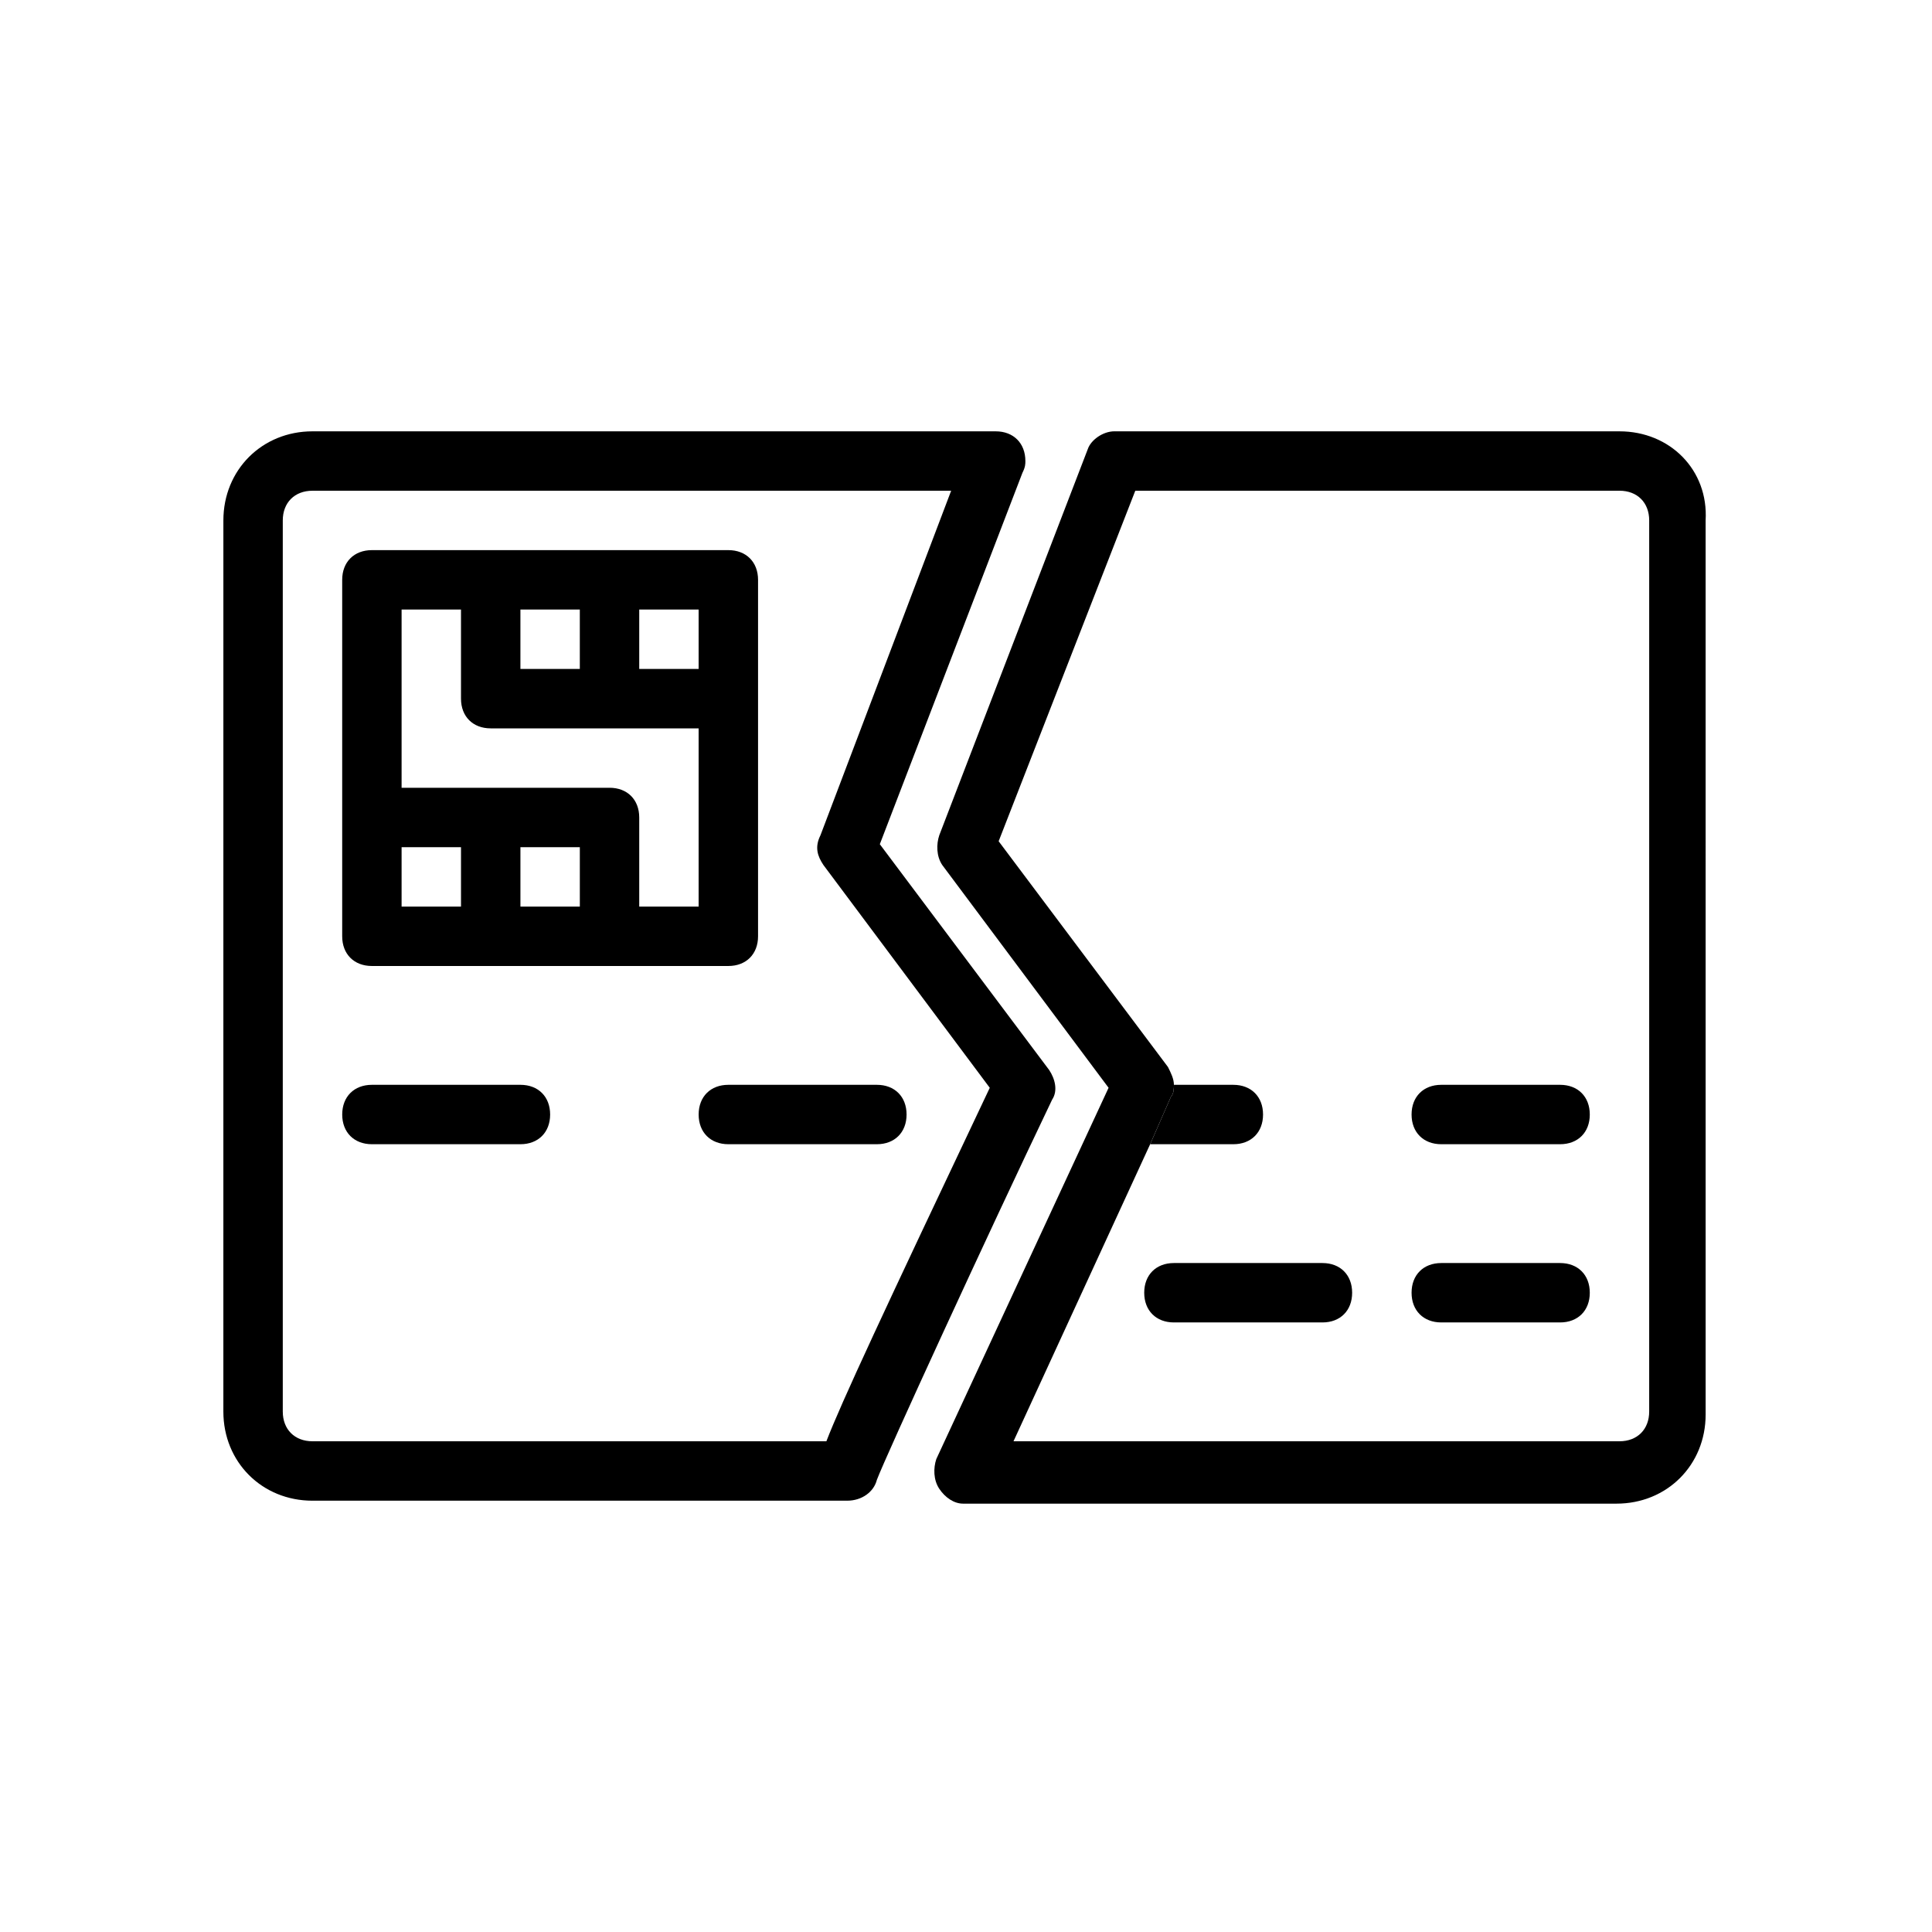
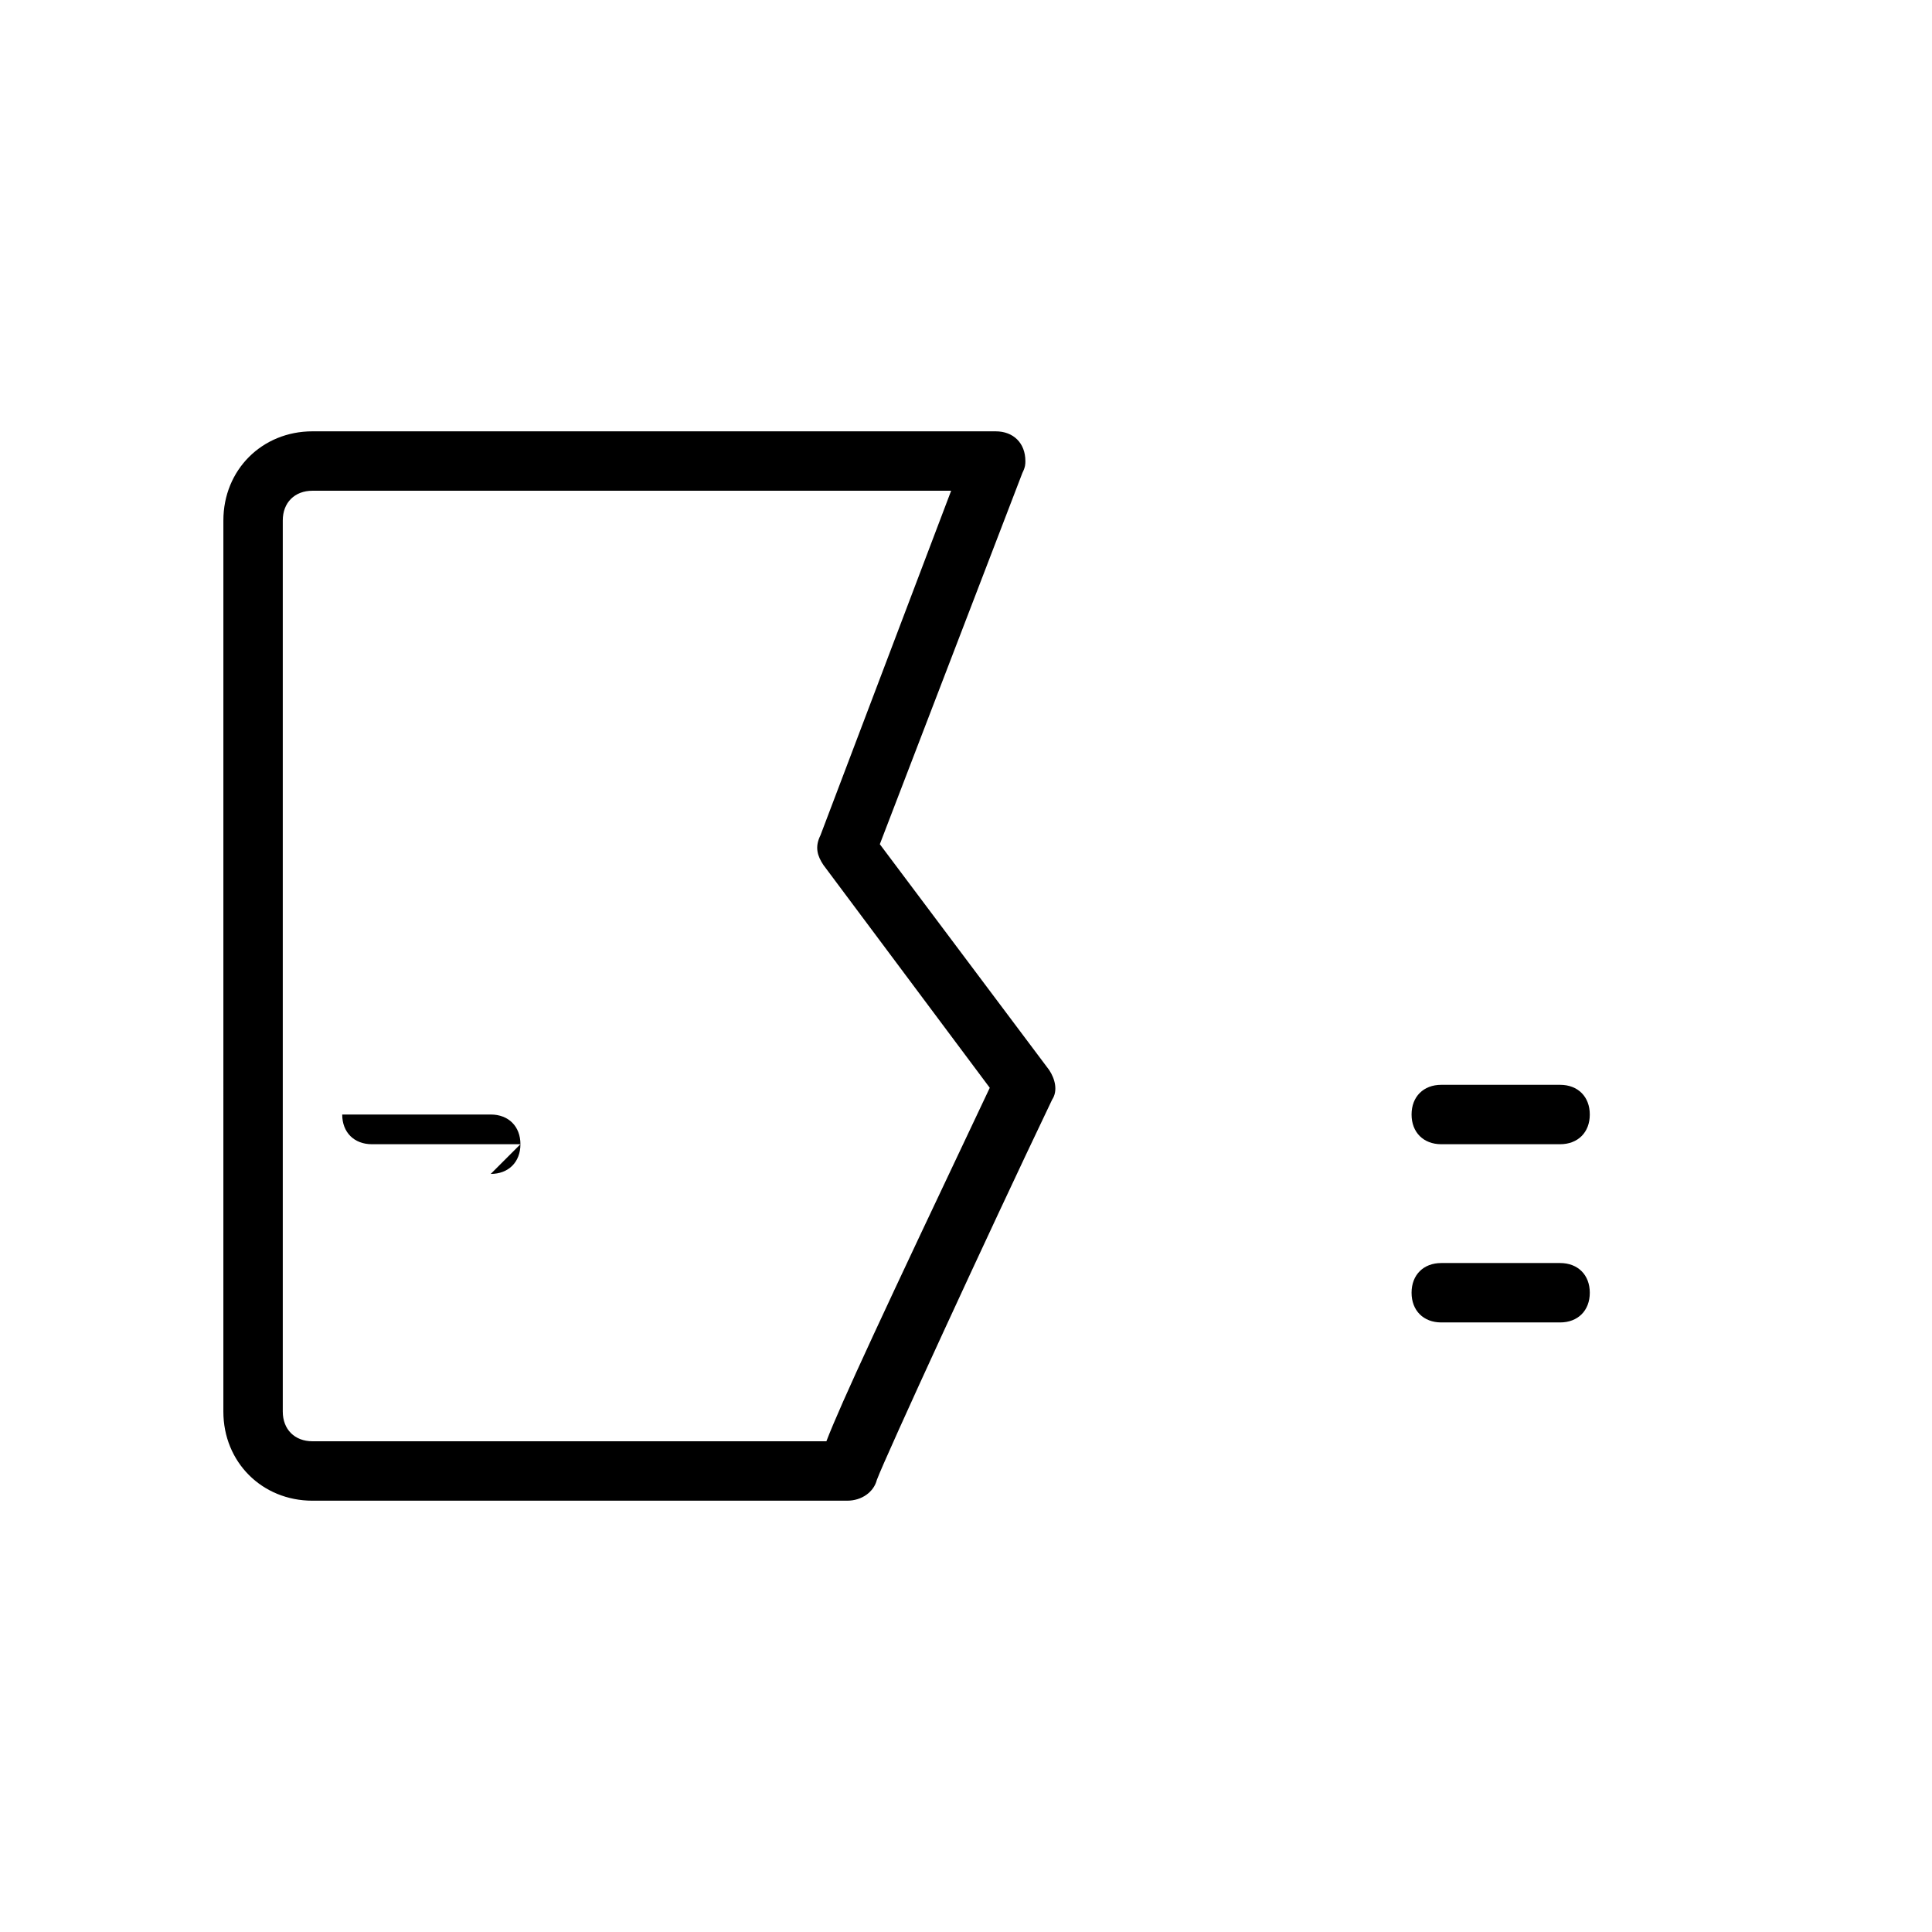
<svg xmlns="http://www.w3.org/2000/svg" fill="#000000" width="800px" height="800px" version="1.1" viewBox="144 144 512 512">
  <g>
    <path d="m368.51 541.7h-141.7c-13.383 0-23.617-10.234-23.617-23.617l0.004-236.16c0-13.383 10.234-23.617 23.617-23.617h181.05c4.723 0 7.871 3.148 7.871 7.871 0 0.789 0 1.574-0.789 3.148l-37.785 98.398 44.871 59.828c1.574 2.363 2.363 5.512 0.789 7.871-17.32 36.211-44.082 94.465-46.445 100.76-0.789 3.152-3.938 5.516-7.871 5.516zm-141.7-267.65c-4.723 0-7.871 3.148-7.871 7.871v236.16c0 4.723 3.148 7.871 7.871 7.871h136.19c3.938-10.234 14.957-33.852 43.297-93.676l-44.082-59.039c-1.574-2.363-2.363-4.723-0.789-7.871l34.637-91.316z" />
-     <path d="m573.18 258.3h-133.82c-3.148 0-6.297 2.363-7.086 4.723l-39.359 102.34c-0.789 2.363-0.789 5.512 0.789 7.871l44.082 59.039-45.656 98.398c-0.789 2.363-0.789 5.512 0.789 7.871 1.574 2.363 3.938 3.938 6.297 3.938h173.18c13.383 0 23.617-10.234 23.617-23.617l-0.004-236.94c0.789-13.383-9.445-23.617-22.828-23.617zm7.871 259.78c0 4.723-3.148 7.871-7.871 7.871h-160.59l36.211-78.719 5.512-12.594c0.785-0.789 0.785-2.363 0.785-3.148 0-1.574-0.789-3.148-1.574-4.723l-44.871-59.828 36.211-92.891h128.32c4.723 0 7.871 3.148 7.871 7.871z" />
    <path d="m557.44 494.46h-31.488c-4.723 0-7.871-3.148-7.871-7.871s3.148-7.871 7.871-7.871h31.488c4.723 0 7.871 3.148 7.871 7.871 0.004 4.723-3.144 7.871-7.871 7.871z" />
-     <path d="m494.46 494.46h-39.359c-4.723 0-7.871-3.148-7.871-7.871s3.148-7.871 7.871-7.871h39.359c4.723 0 7.871 3.148 7.871 7.871 0.004 4.723-3.144 7.871-7.871 7.871z" />
-     <path d="m376.38 447.23h-39.359c-4.723 0-7.871-3.148-7.871-7.871s3.148-7.871 7.871-7.871h39.359c4.723 0 7.871 3.148 7.871 7.871s-3.148 7.871-7.871 7.871z" />
-     <path d="m281.92 447.23h-39.359c-4.723 0-7.871-3.148-7.871-7.871s3.148-7.871 7.871-7.871h39.359c4.723 0 7.871 3.148 7.871 7.871s-3.148 7.871-7.871 7.871z" />
+     <path d="m281.92 447.23h-39.359c-4.723 0-7.871-3.148-7.871-7.871h39.359c4.723 0 7.871 3.148 7.871 7.871s-3.148 7.871-7.871 7.871z" />
    <path d="m557.44 447.23h-31.488c-4.723 0-7.871-3.148-7.871-7.871s3.148-7.871 7.871-7.871h31.488c4.723 0 7.871 3.148 7.871 7.871 0.004 4.723-3.144 7.871-7.871 7.871z" />
-     <path d="m478.72 439.36c0 4.723-3.148 7.871-7.871 7.871h-22.043l5.512-12.594c0.785-0.789 0.785-2.363 0.785-3.148h15.742c4.727 0 7.875 3.148 7.875 7.871z" />
-     <path d="m337.02 289.79h-94.465c-4.723 0-7.871 3.148-7.871 7.871v94.465c0 4.723 3.148 7.871 7.871 7.871h94.465c4.723 0 7.871-3.148 7.871-7.871v-94.461c0-4.727-3.148-7.875-7.871-7.875zm-7.875 31.488h-15.742v-15.742h15.742zm-47.23 0v-15.742h15.742v15.742zm-31.488 47.234h15.742v15.742h-15.742zm47.234 0v15.742h-15.742v-15.742zm31.484 15.742h-15.742v-23.617c0-4.723-3.148-7.871-7.871-7.871h-55.105v-47.23h15.742v23.617c0 4.723 3.148 7.871 7.871 7.871h55.105z" />
  </g>
</svg>